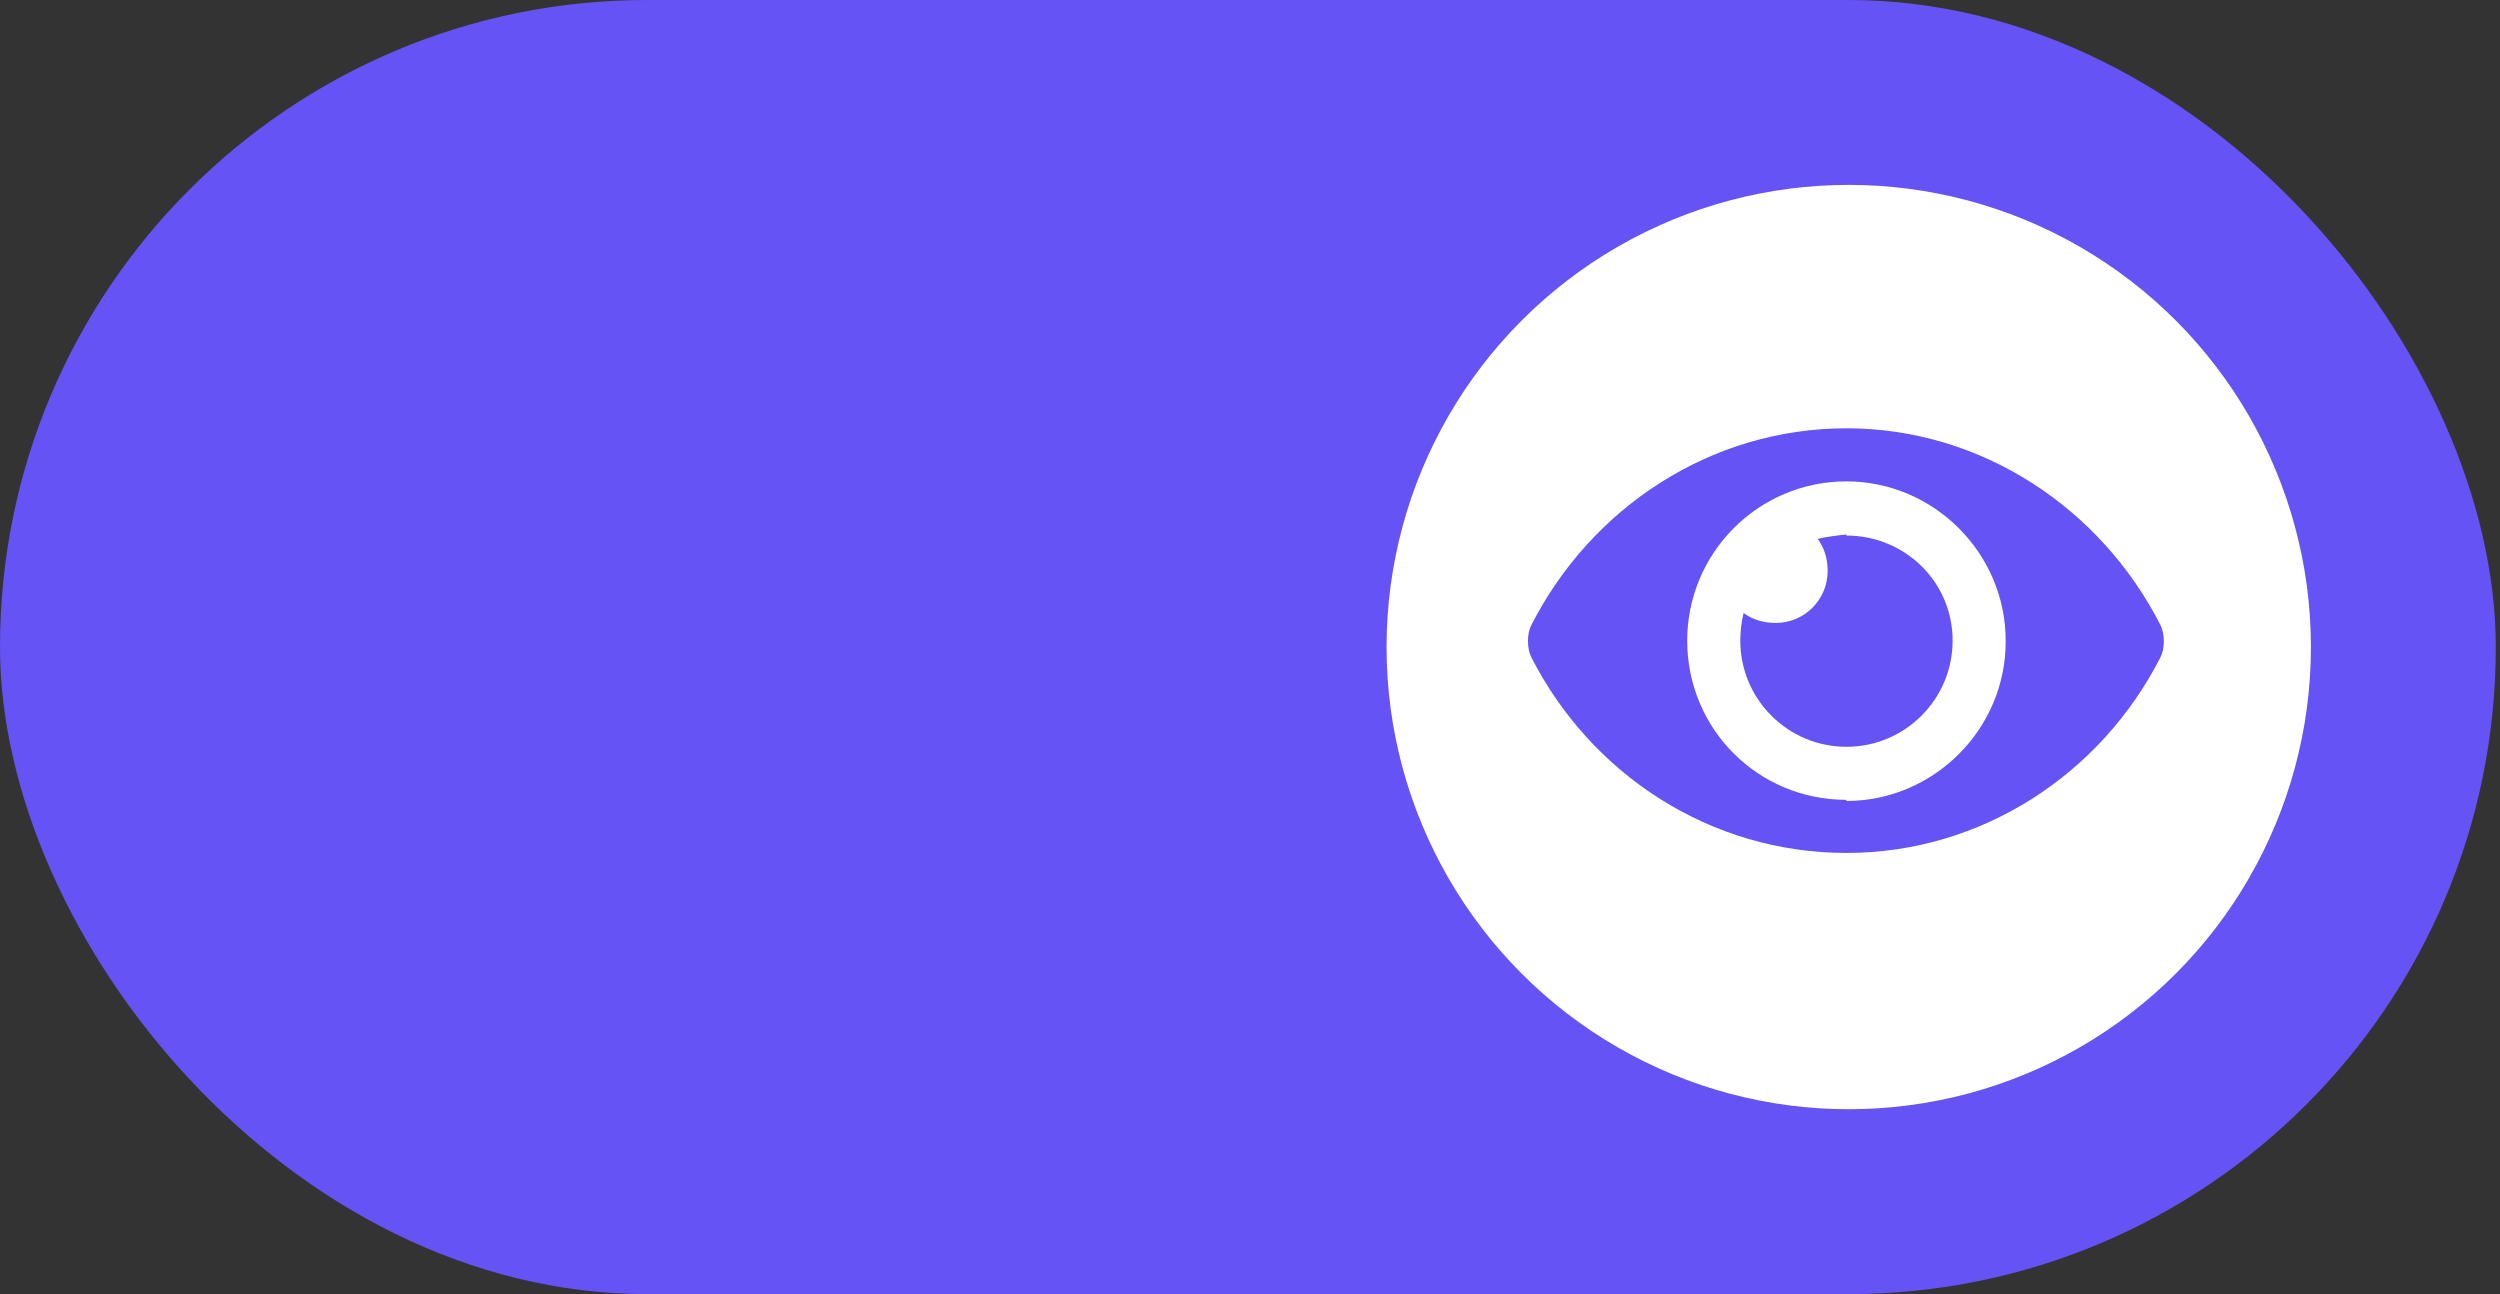
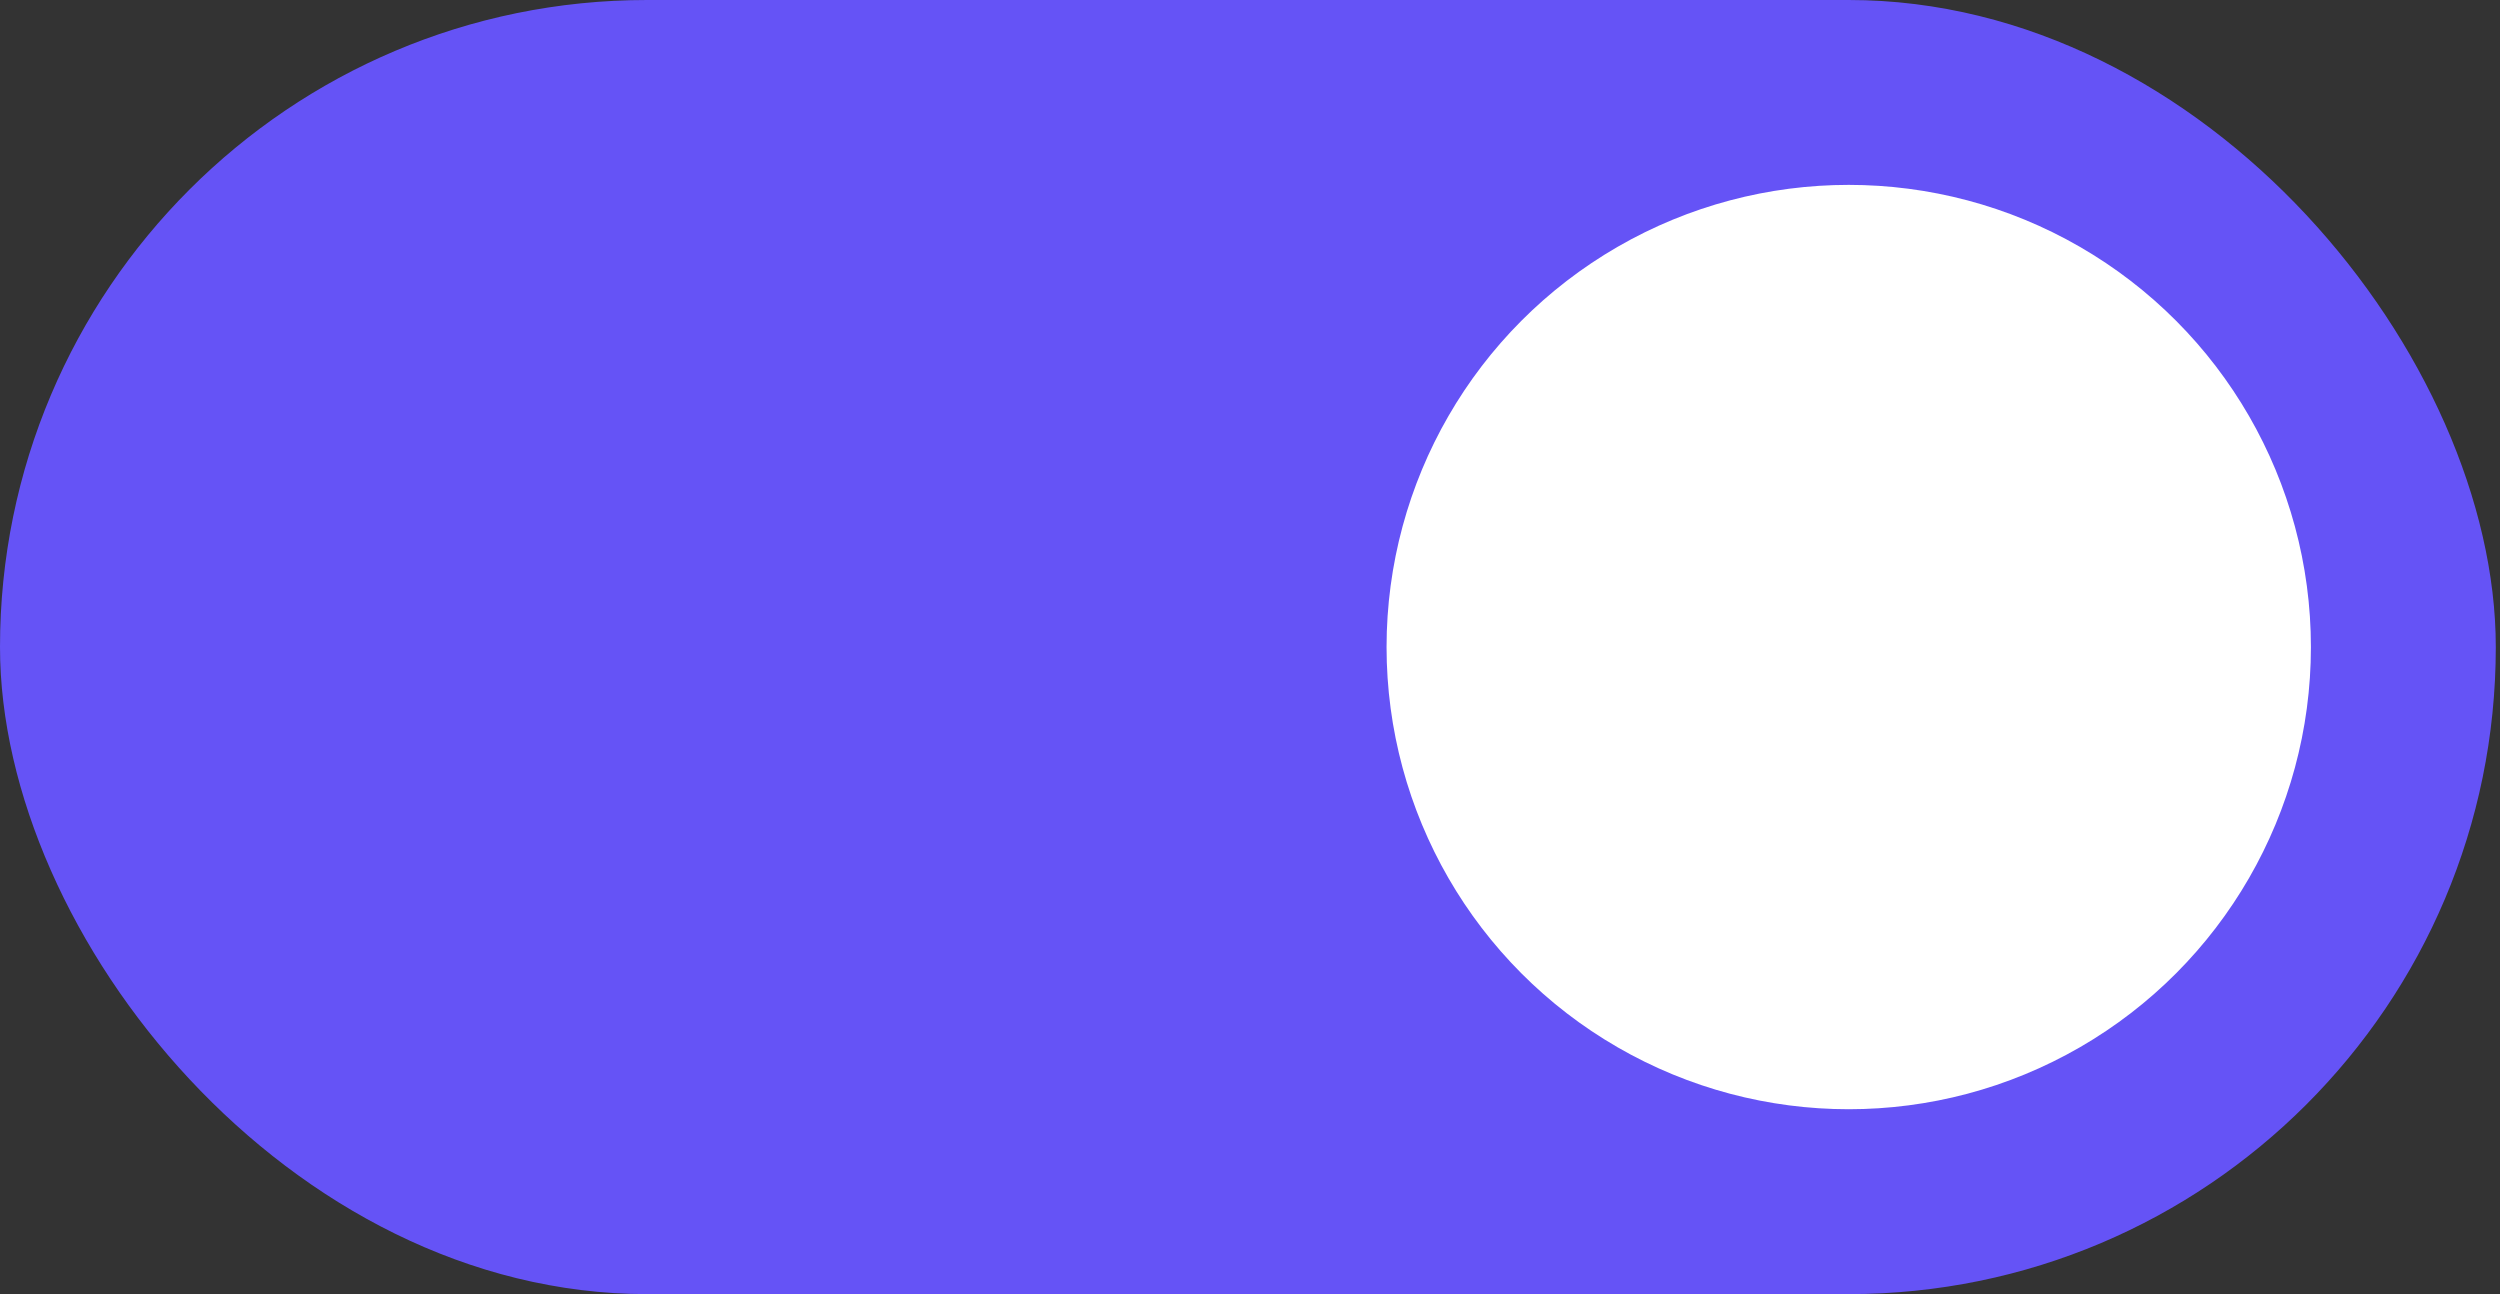
<svg xmlns="http://www.w3.org/2000/svg" width="85" height="44" viewBox="0 0 85 44" fill="none">
  <rect x="0" y="0" width="85" height="44" fill="#333333" stroke="none" />
  <rect width="84.857" height="44" rx="22" fill="#6553F6" />
  <circle cx="62.857" cy="22" r="15.714" fill="white" />
-   <path d="M73.457 21.255C71.427 17.27 67.366 14.562 62.779 14.562C58.155 14.562 54.094 17.27 52.064 21.255C51.989 21.405 51.951 21.593 51.951 21.781C51.951 22.007 51.989 22.195 52.064 22.345C54.094 26.331 58.155 29 62.779 29C67.366 29 71.427 26.331 73.457 22.345C73.532 22.195 73.57 22.007 73.57 21.819C73.57 21.593 73.532 21.405 73.457 21.255ZM62.779 27.195C59.772 27.195 57.365 24.789 57.365 21.781C57.365 18.811 59.772 16.367 62.779 16.367C65.749 16.367 68.193 18.811 68.193 21.781V21.819C68.193 24.789 65.749 27.233 62.779 27.233V27.195ZM62.779 18.172C62.441 18.209 62.102 18.247 61.802 18.322C62.027 18.623 62.14 18.999 62.14 19.413C62.14 20.39 61.351 21.18 60.373 21.18C59.959 21.18 59.584 21.067 59.283 20.841C59.208 21.142 59.17 21.48 59.17 21.781C59.17 23.774 60.787 25.391 62.779 25.391C64.772 25.391 66.389 23.774 66.389 21.781C66.389 19.789 64.772 18.209 62.779 18.209V18.172Z" fill="#6553F6" />
</svg>